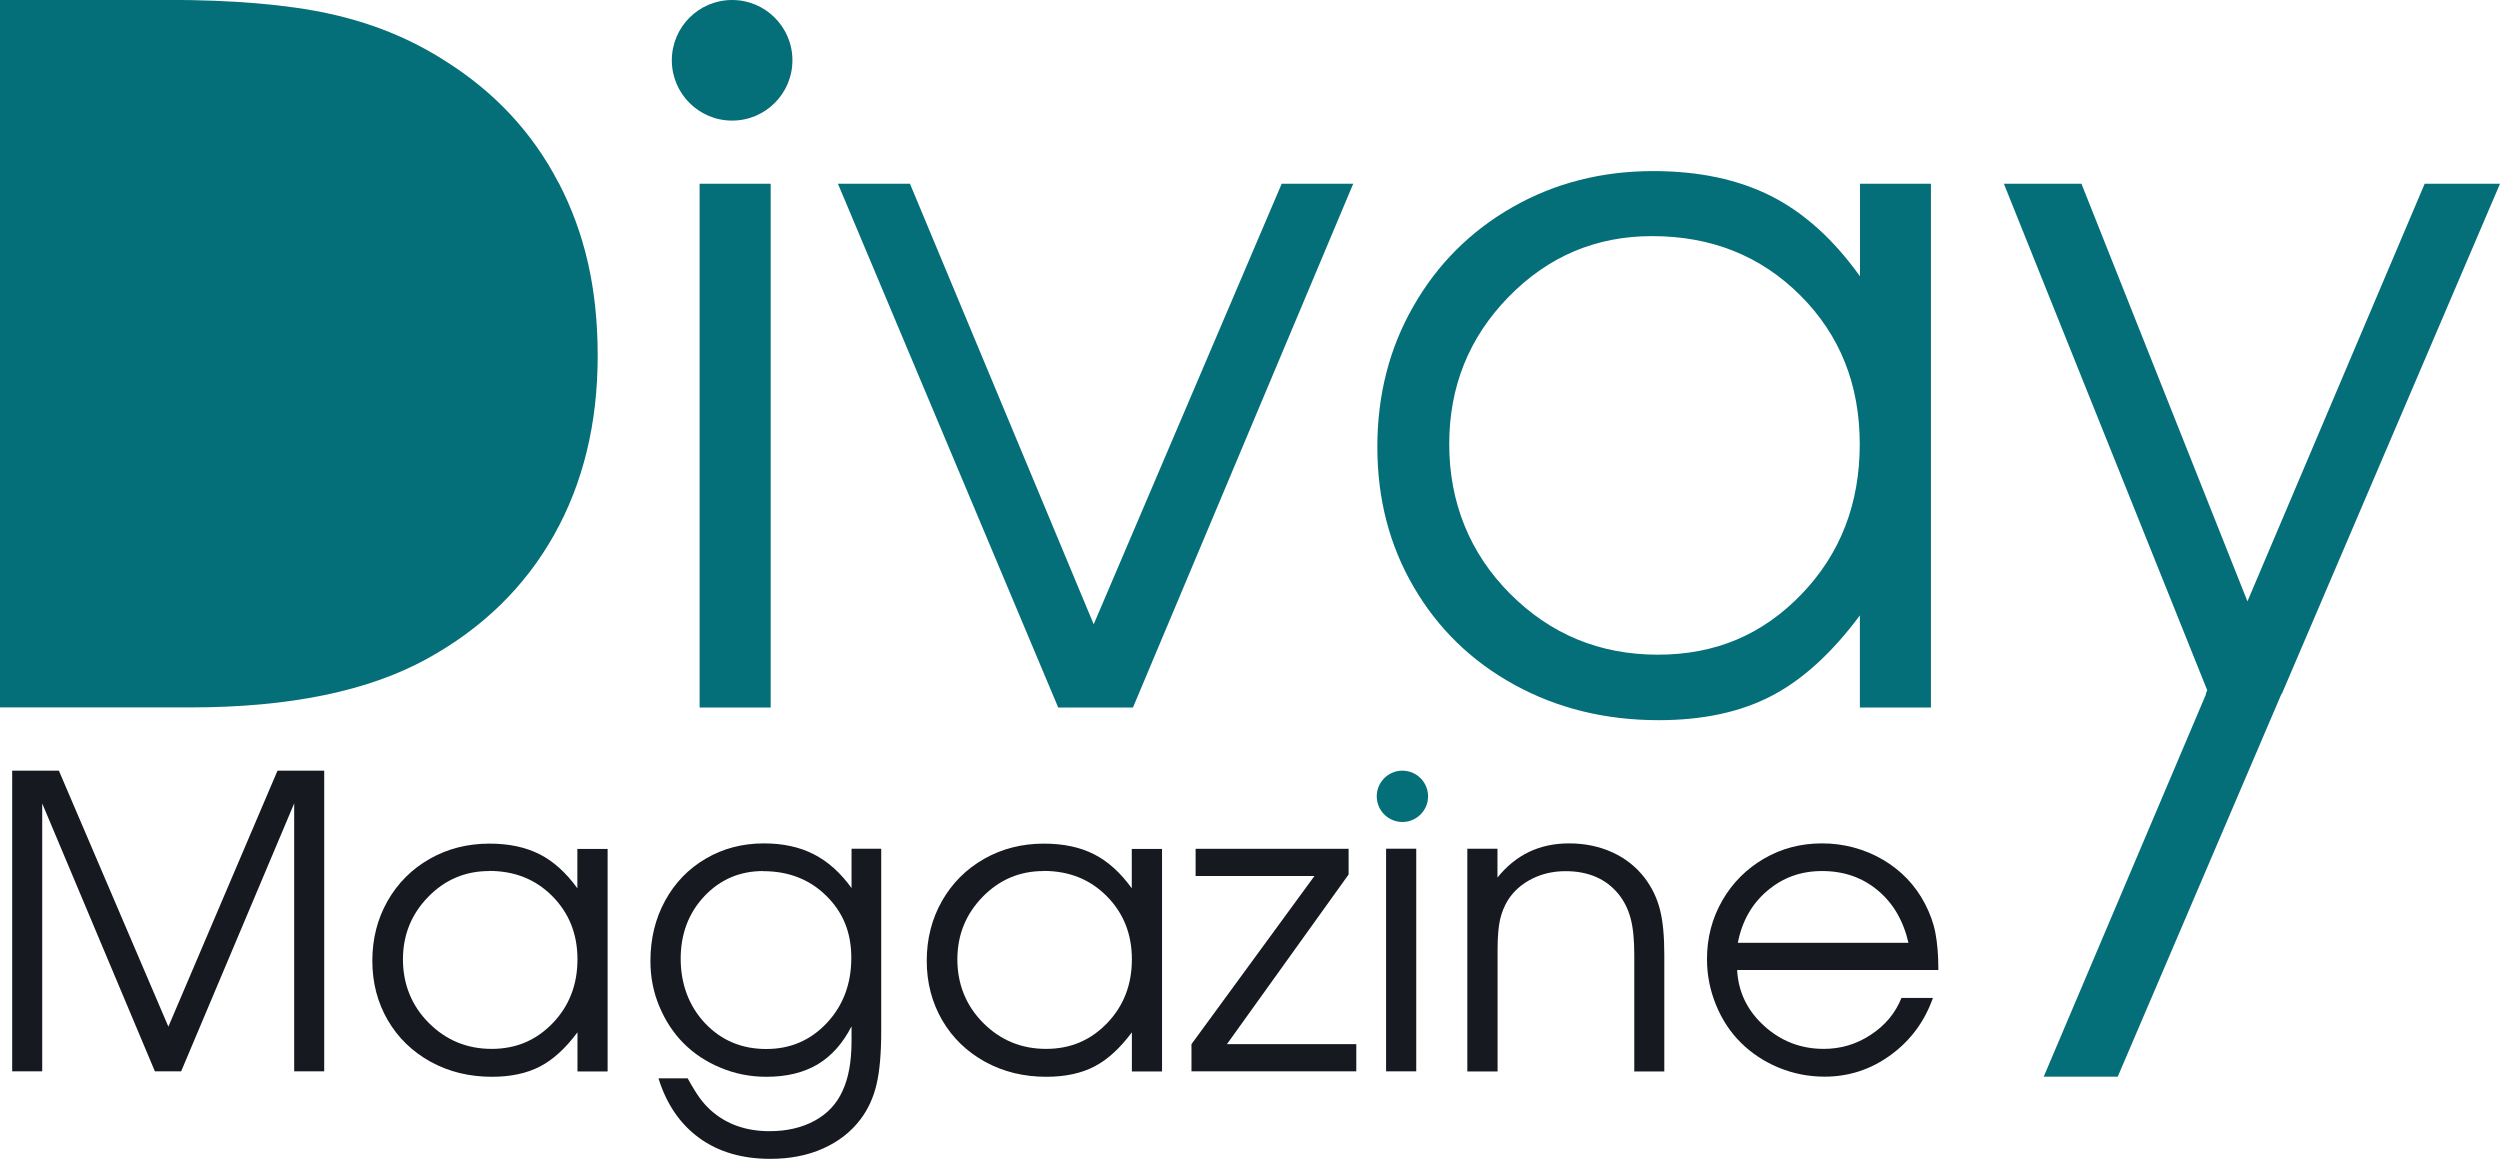
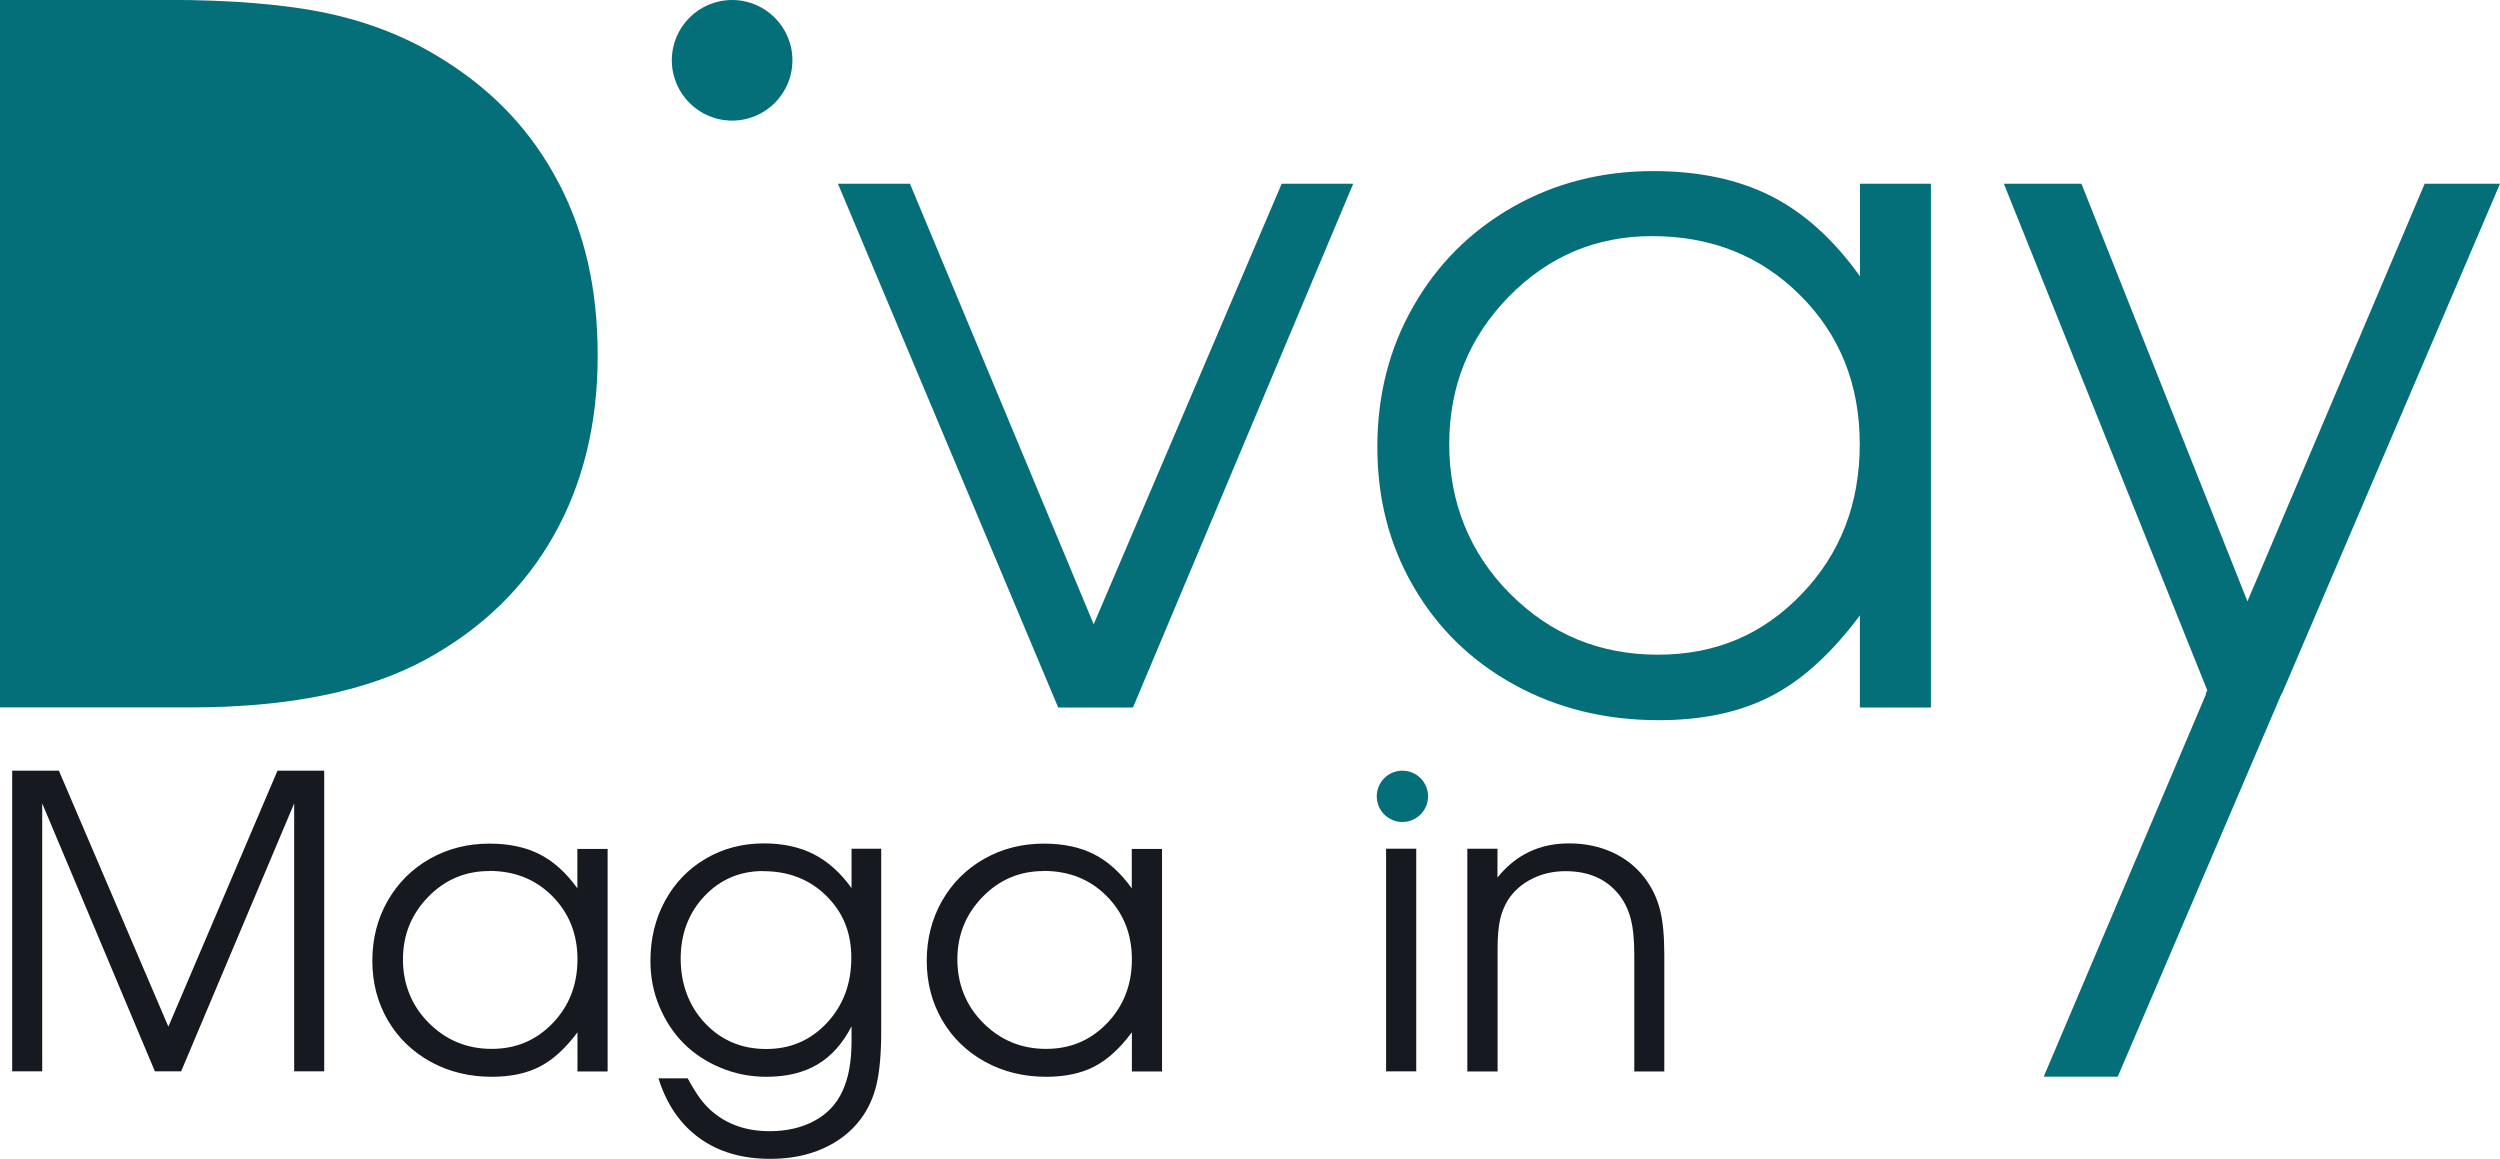
<svg xmlns="http://www.w3.org/2000/svg" id="Layer_2" data-name="Layer 2" viewBox="0 0 211.44 98.01">
  <defs>
    <style>      .cls-1 {        fill: #046f78;      }      .cls-1, .cls-2 {        stroke-width: 0px;      }      .cls-2 {        fill: #161a20;      }    </style>
  </defs>
  <g id="Layer_1-2" data-name="Layer 1">
-     <path class="cls-1" d="M59.17,59.84V15.54h6.01v44.3h-6.01Z" />
    <path class="cls-1" d="M89.5,59.84l-18.63-44.3h6.09l15.54,37.26,15.9-37.26h6.05l-18.63,44.3h-6.33Z" />
    <path class="cls-1" d="M163.31,15.54v44.3h-6.01v-7.79c-2.35,3.16-4.83,5.43-7.46,6.8-2.62,1.37-5.81,2.06-9.55,2.06-4.51,0-8.58-1-12.2-2.99-3.63-1.99-6.47-4.75-8.52-8.27-2.06-3.52-3.08-7.47-3.08-11.85s1.01-8.35,3.05-11.9c2.03-3.56,4.83-6.35,8.38-8.38,3.56-2.03,7.53-3.05,11.9-3.05,3.88,0,7.2.71,9.99,2.12,2.78,1.41,5.28,3.67,7.5,6.78v-7.83h6.01ZM139.73,19.97c-4.75,0-8.79,1.71-12.14,5.14-3.35,3.43-5.02,7.58-5.02,12.46s1.71,9.2,5.14,12.64c3.43,3.44,7.59,5.16,12.5,5.16s8.88-1.71,12.16-5.12c3.28-3.41,4.92-7.64,4.92-12.68s-1.67-9.23-5.02-12.58c-3.35-3.35-7.53-5.02-12.54-5.02Z" />
    <path class="cls-1" d="M47.24,15.46c-2.2-4.25-5.42-7.7-9.67-10.36-2.9-1.85-6.14-3.16-9.71-3.94-3.57-.78-8.17-1.17-13.78-1.17H0v59.84h16.1c8.36,0,15.03-1.37,20.01-4.11,4.69-2.58,8.27-6.07,10.74-10.46,2.47-4.39,3.7-9.45,3.7-15.17s-1.1-10.39-3.3-14.63Z" />
    <circle class="cls-1" cx="61.92" cy="5.1" r="5.1" />
    <g>
      <g>
        <path class="cls-2" d="M1.03,90.61v-25.43h3.95l9.26,21.65,9.23-21.65h3.95v25.43h-2.54v-22.66l-9.56,22.66h-2.22l-9.53-22.66v22.66H1.03Z" />
        <path class="cls-2" d="M51.39,71.79v18.83h-2.55v-3.31c-1,1.34-2.05,2.31-3.17,2.89-1.12.58-2.47.87-4.06.87-1.92,0-3.64-.42-5.19-1.27-1.54-.85-2.75-2.02-3.62-3.51-.87-1.5-1.31-3.17-1.31-5.03s.43-3.55,1.29-5.06,2.05-2.7,3.56-3.56,3.2-1.29,5.06-1.29c1.65,0,3.06.3,4.24.9,1.18.6,2.24,1.56,3.19,2.88v-3.33h2.55ZM41.37,73.67c-2.02,0-3.74.73-5.16,2.19s-2.13,3.22-2.13,5.29.73,3.91,2.19,5.37c1.46,1.46,3.23,2.19,5.31,2.19s3.77-.73,5.17-2.18c1.39-1.45,2.09-3.25,2.09-5.39s-.71-3.92-2.13-5.35-3.2-2.13-5.33-2.13Z" />
        <path class="cls-2" d="M74.53,71.79v15.45c0,1.85-.13,3.33-.39,4.45-.26,1.12-.71,2.11-1.35,2.96-.81,1.08-1.87,1.9-3.19,2.49s-2.81.87-4.45.87c-2.38,0-4.37-.58-5.99-1.75-1.62-1.17-2.78-2.85-3.47-5.06h2.47c.41.74.75,1.29,1.02,1.66s.57.71.92,1.03c1.32,1.19,2.99,1.78,4.99,1.78,1.47,0,2.74-.3,3.82-.89s1.86-1.43,2.35-2.52c.5-1.06.76-2.47.76-4.2v-1.26c-.74,1.45-1.7,2.52-2.87,3.22-1.18.7-2.62,1.05-4.32,1.05-1.37,0-2.66-.25-3.87-.76-1.22-.5-2.26-1.19-3.13-2.06-.87-.87-1.55-1.91-2.06-3.12s-.76-2.49-.76-3.85c0-1.88.41-3.58,1.24-5.1s1.98-2.71,3.44-3.56c1.46-.86,3.1-1.29,4.92-1.29,1.6,0,3,.3,4.2.91s2.27,1.56,3.21,2.87v-3.33h2.54ZM64.55,73.67c-1.98,0-3.64.71-4.98,2.13-1.33,1.42-2,3.18-2,5.29s.69,4,2.06,5.45,3.1,2.18,5.17,2.18,3.76-.74,5.14-2.21c1.37-1.47,2.06-3.3,2.06-5.49s-.71-3.87-2.12-5.26-3.19-2.08-5.33-2.08Z" />
        <path class="cls-2" d="M98.28,71.79v18.83h-2.55v-3.31c-1,1.34-2.05,2.31-3.17,2.89-1.12.58-2.47.87-4.06.87-1.92,0-3.64-.42-5.19-1.27-1.54-.85-2.75-2.02-3.62-3.51-.87-1.5-1.31-3.17-1.31-5.03s.43-3.55,1.29-5.06,2.05-2.7,3.56-3.56,3.2-1.29,5.06-1.29c1.65,0,3.06.3,4.24.9,1.18.6,2.24,1.56,3.19,2.88v-3.33h2.55ZM88.26,73.67c-2.02,0-3.74.73-5.16,2.19s-2.13,3.22-2.13,5.29.73,3.91,2.19,5.37c1.46,1.46,3.23,2.19,5.31,2.19s3.77-.73,5.17-2.18c1.39-1.45,2.09-3.25,2.09-5.39s-.71-3.92-2.13-5.35-3.2-2.13-5.33-2.13Z" />
-         <path class="cls-2" d="M100.77,90.61v-2.3l10.4-14.22h-10.05v-2.3h12.94v2.17l-10.29,14.35h10.94v2.3h-13.95Z" />
        <path class="cls-2" d="M117.23,90.61v-18.83h2.55v18.83h-2.55Z" />
        <path class="cls-2" d="M124.1,90.61v-18.83h2.55v2.44c1.55-1.93,3.56-2.89,6.05-2.89,1.33,0,2.55.25,3.65.75s2.02,1.22,2.76,2.18c.61.81,1.03,1.69,1.28,2.66s.37,2.24.37,3.82v9.88h-2.54v-9.88c0-1.27-.1-2.29-.31-3.07s-.55-1.47-1.03-2.06c-1.06-1.29-2.55-1.93-4.47-1.93-1.03,0-1.97.21-2.83.64-.86.43-1.53,1.02-2.03,1.78-.32.52-.55,1.08-.69,1.71-.13.62-.2,1.44-.2,2.46v10.35h-2.55Z" />
-         <path class="cls-2" d="M163.95,82.04h-17.03c.1,1.86.86,3.44,2.29,4.73,1.42,1.29,3.1,1.94,5.04,1.94,1.43,0,2.76-.39,3.97-1.19,1.21-.79,2.08-1.83,2.6-3.12h2.66c-.7,1.98-1.88,3.59-3.56,4.82-1.68,1.23-3.55,1.84-5.6,1.84-1.37,0-2.67-.26-3.9-.77s-2.29-1.22-3.18-2.1-1.59-1.94-2.1-3.18-.77-2.53-.77-3.9c0-1.79.43-3.44,1.29-4.94s2.04-2.68,3.53-3.55,3.13-1.29,4.92-1.29,3.57.46,5.14,1.38c1.56.92,2.75,2.17,3.57,3.75.41.8.71,1.61.87,2.45s.25,1.88.25,3.13ZM146.99,79.74h14.42c-.43-1.87-1.29-3.35-2.6-4.44-1.31-1.09-2.87-1.63-4.7-1.63s-3.33.56-4.64,1.67-2.14,2.58-2.49,4.4Z" />
      </g>
      <circle class="cls-1" cx="118.61" cy="67.35" r="2.17" />
    </g>
    <polygon class="cls-1" points="205.07 15.54 190.08 50.86 176.04 15.54 169.48 15.54 186.68 58.38 186.55 58.68 186.59 58.68 172.85 91.06 179.11 91.06 192.96 58.68 192.99 58.68 211.44 15.54 205.07 15.54" />
  </g>
</svg>